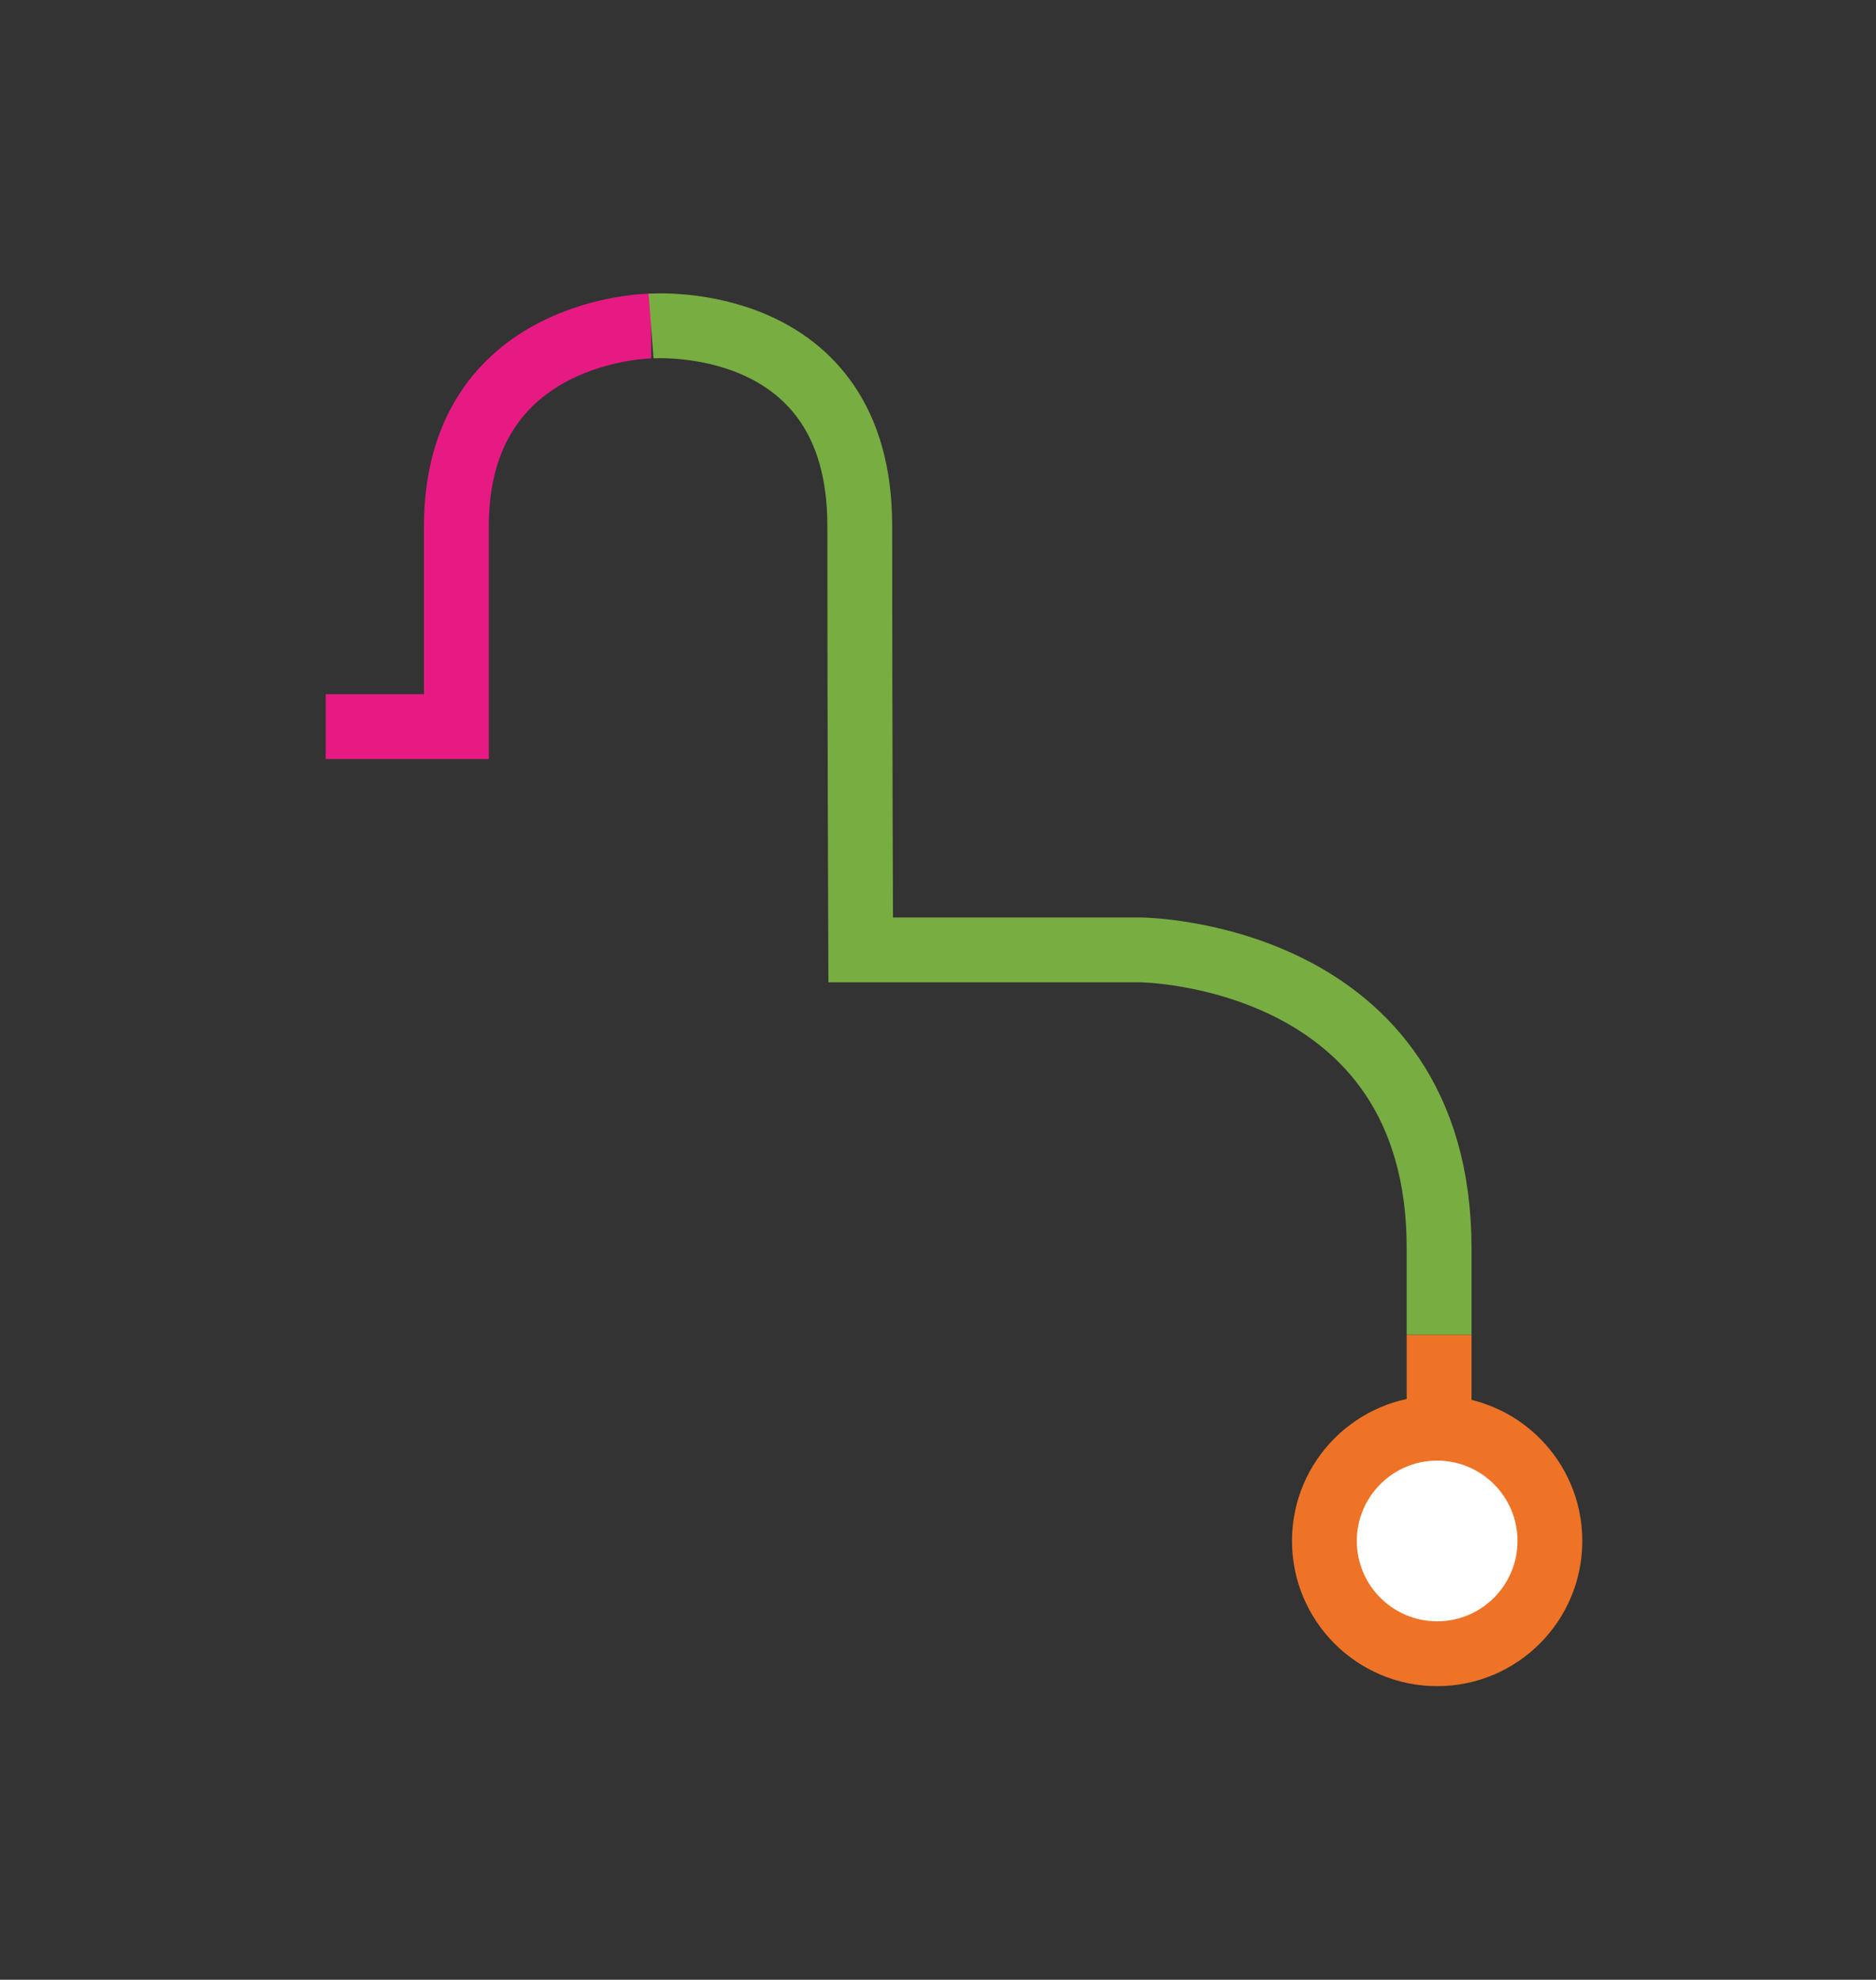
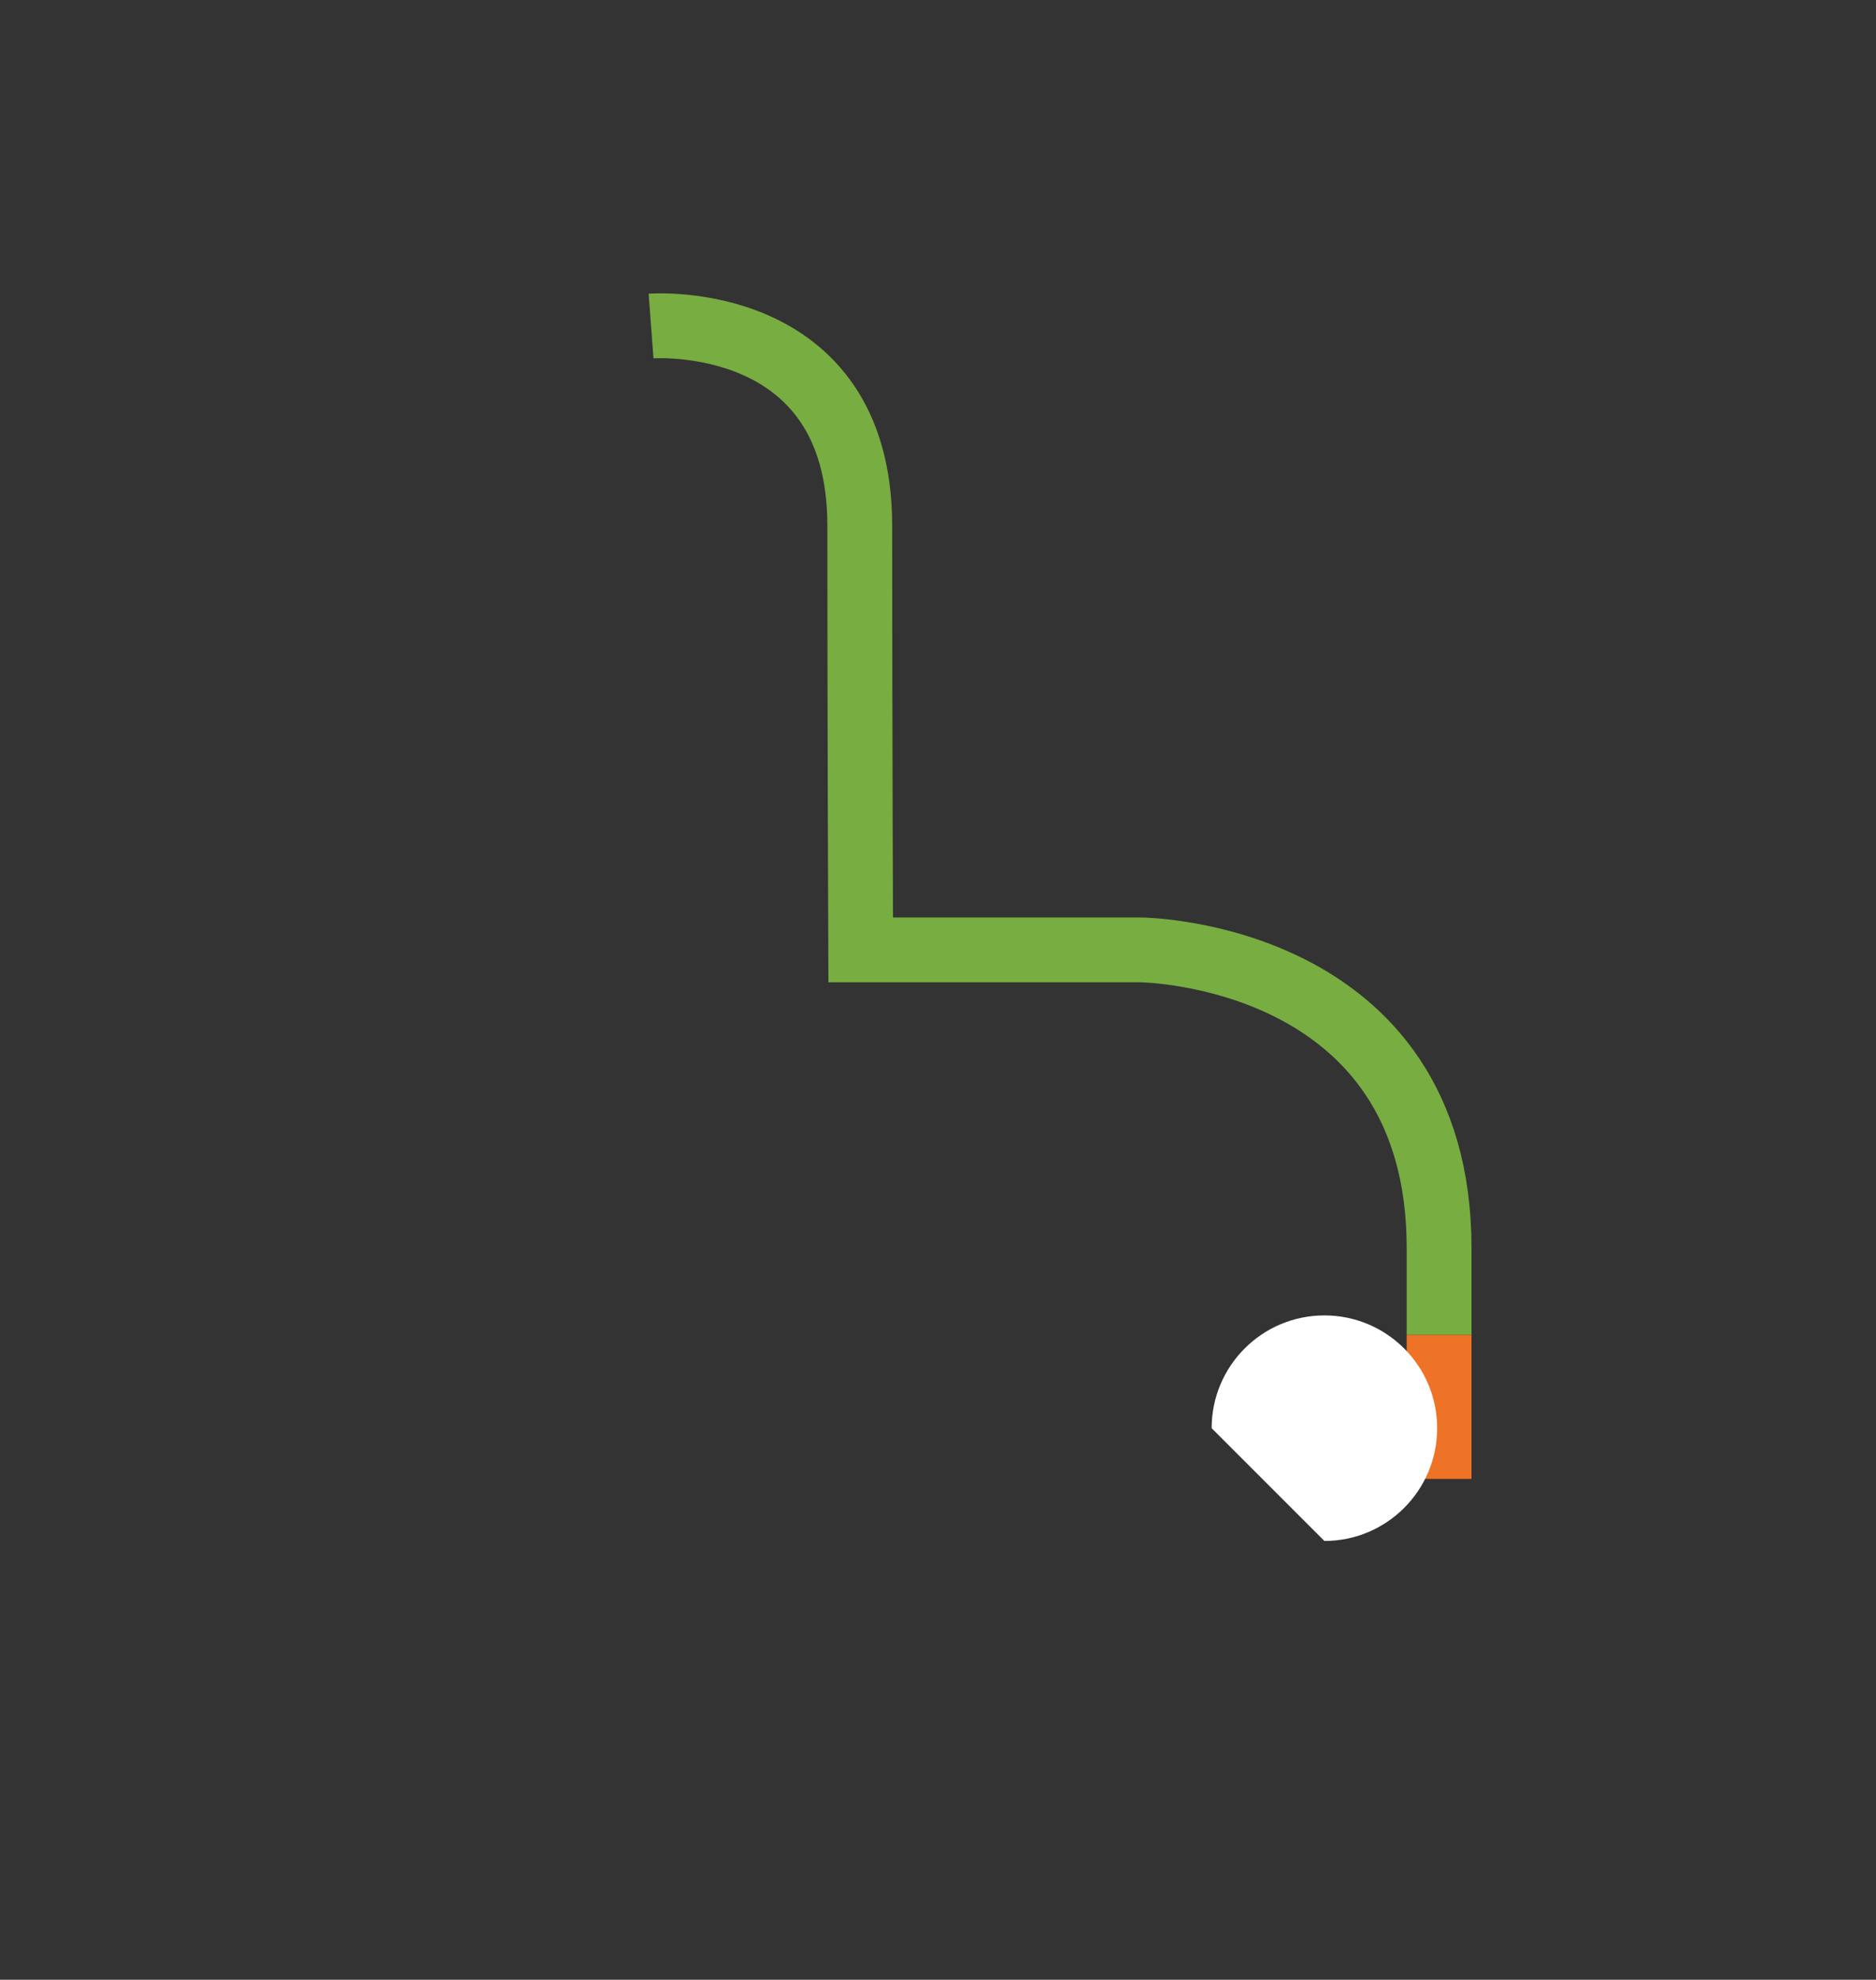
<svg xmlns="http://www.w3.org/2000/svg" width="100%" height="100%" viewBox="0 0 3015 3181" version="1.1" xml:space="preserve" style="fill-rule:evenodd;clip-rule:evenodd;stroke-miterlimit:10;">
  <rect x="0" y="0" width="3015" height="3181" fill="#333333" stroke="none" />
-   <path d="M1046.35,523.835c-0,-0 -312.879,2.342 -312.879,321.925l-0,321.746l-210.038,-0" style="fill:none;fill-rule:nonzero;stroke:#e71a84;stroke-width:104.17px;" />
  <path d="M2312.84,2144.93l-0,-139.484c-0,-475 -479.167,-479.166 -479.167,-479.166l-450.421,-0c0,-0 -1.487,-365.104 -1.487,-681.771c-0,-345.833 -335.417,-320.671 -335.417,-320.671" style="fill:none;fill-rule:nonzero;stroke:#78ad41;stroke-width:104.17px;" />
  <path d="M2312.84,2376.28l-0,-231.35" style="fill:none;fill-rule:nonzero;stroke:#ee7326;stroke-width:104.17px;" />
-   <path d="M2128.5,2476c-0,100.079 81.129,181.204 181.204,181.204c100.075,-0 181.204,-81.125 181.204,-181.204c-0,-100.08 -81.129,-181.205 -181.204,-181.205c-100.075,0 -181.204,81.125 -181.204,181.205" style="fill:#fff;fill-rule:nonzero;" />
-   <path d="M2128.5,2476c-0,100.009 81.194,181.204 181.204,181.204c100.009,-0 181.204,-81.195 181.204,-181.204c-0,-100.01 -81.195,-181.205 -181.204,-181.205c-100.01,0 -181.204,81.195 -181.204,181.205Z" style="fill:none;stroke:#ee7326;stroke-width:104.17px;" />
+   <path d="M2128.5,2476c100.075,-0 181.204,-81.125 181.204,-181.204c-0,-100.08 -81.129,-181.205 -181.204,-181.205c-100.075,0 -181.204,81.125 -181.204,181.205" style="fill:#fff;fill-rule:nonzero;" />
</svg>